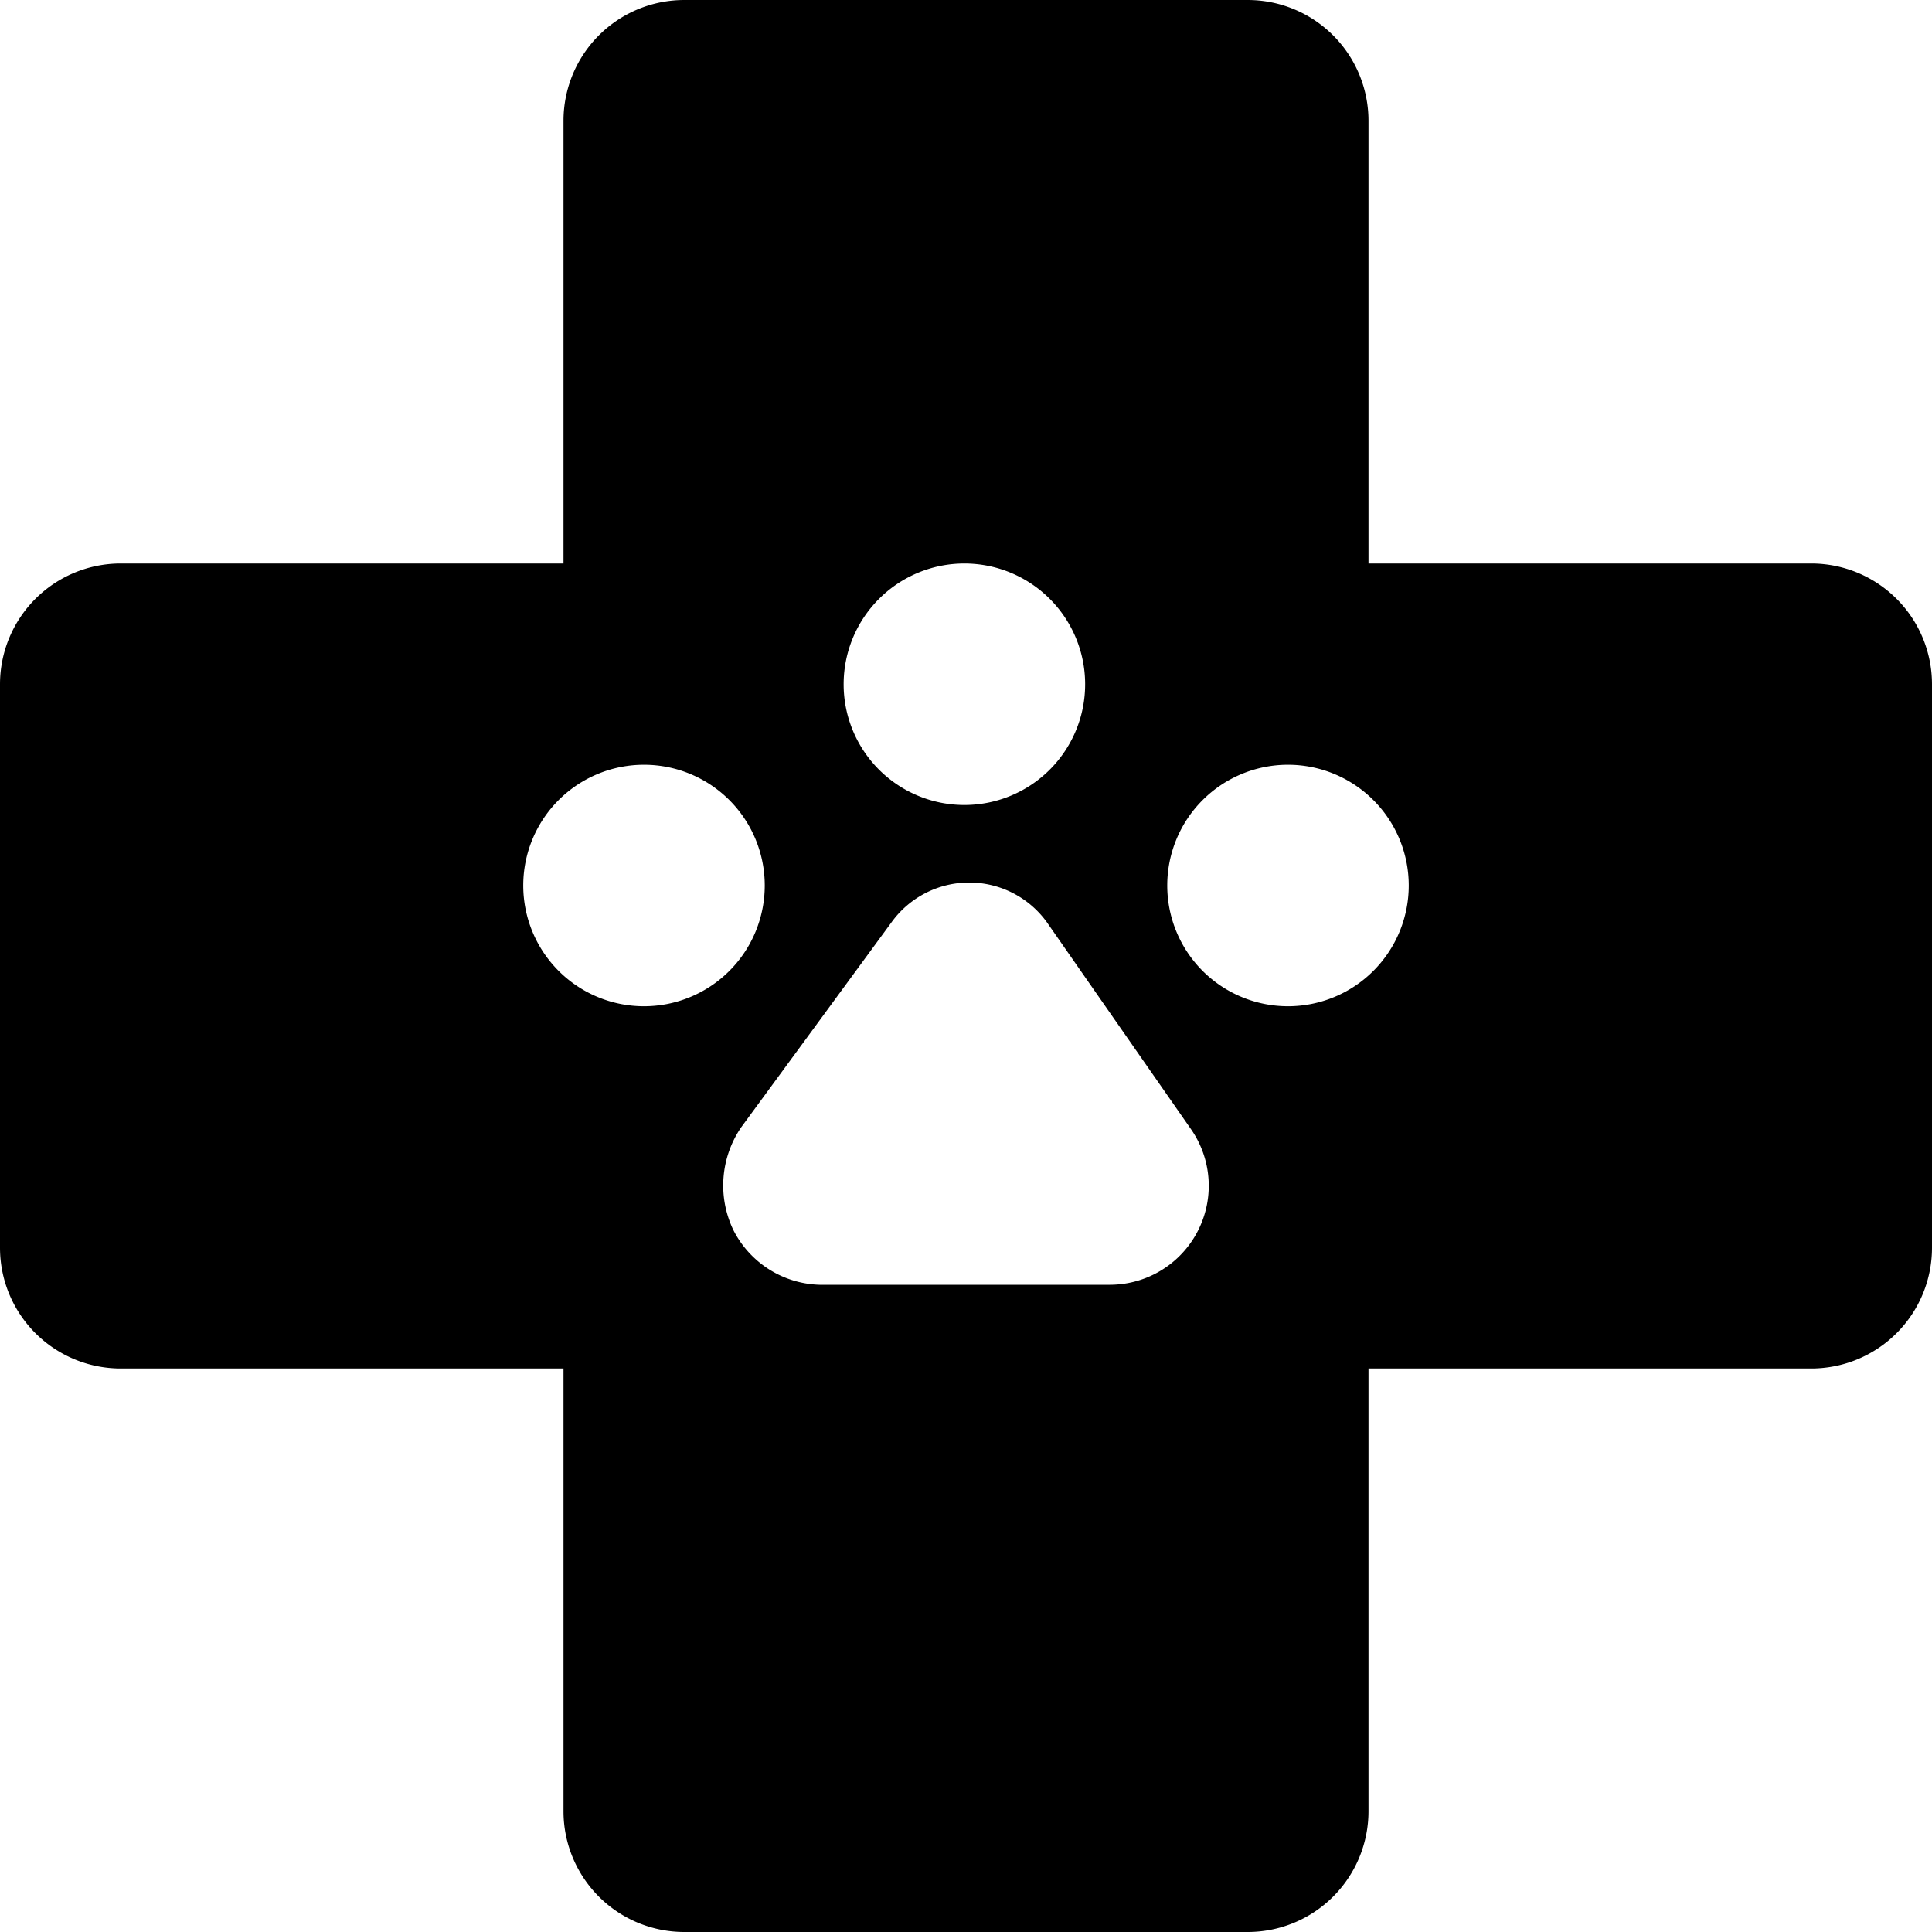
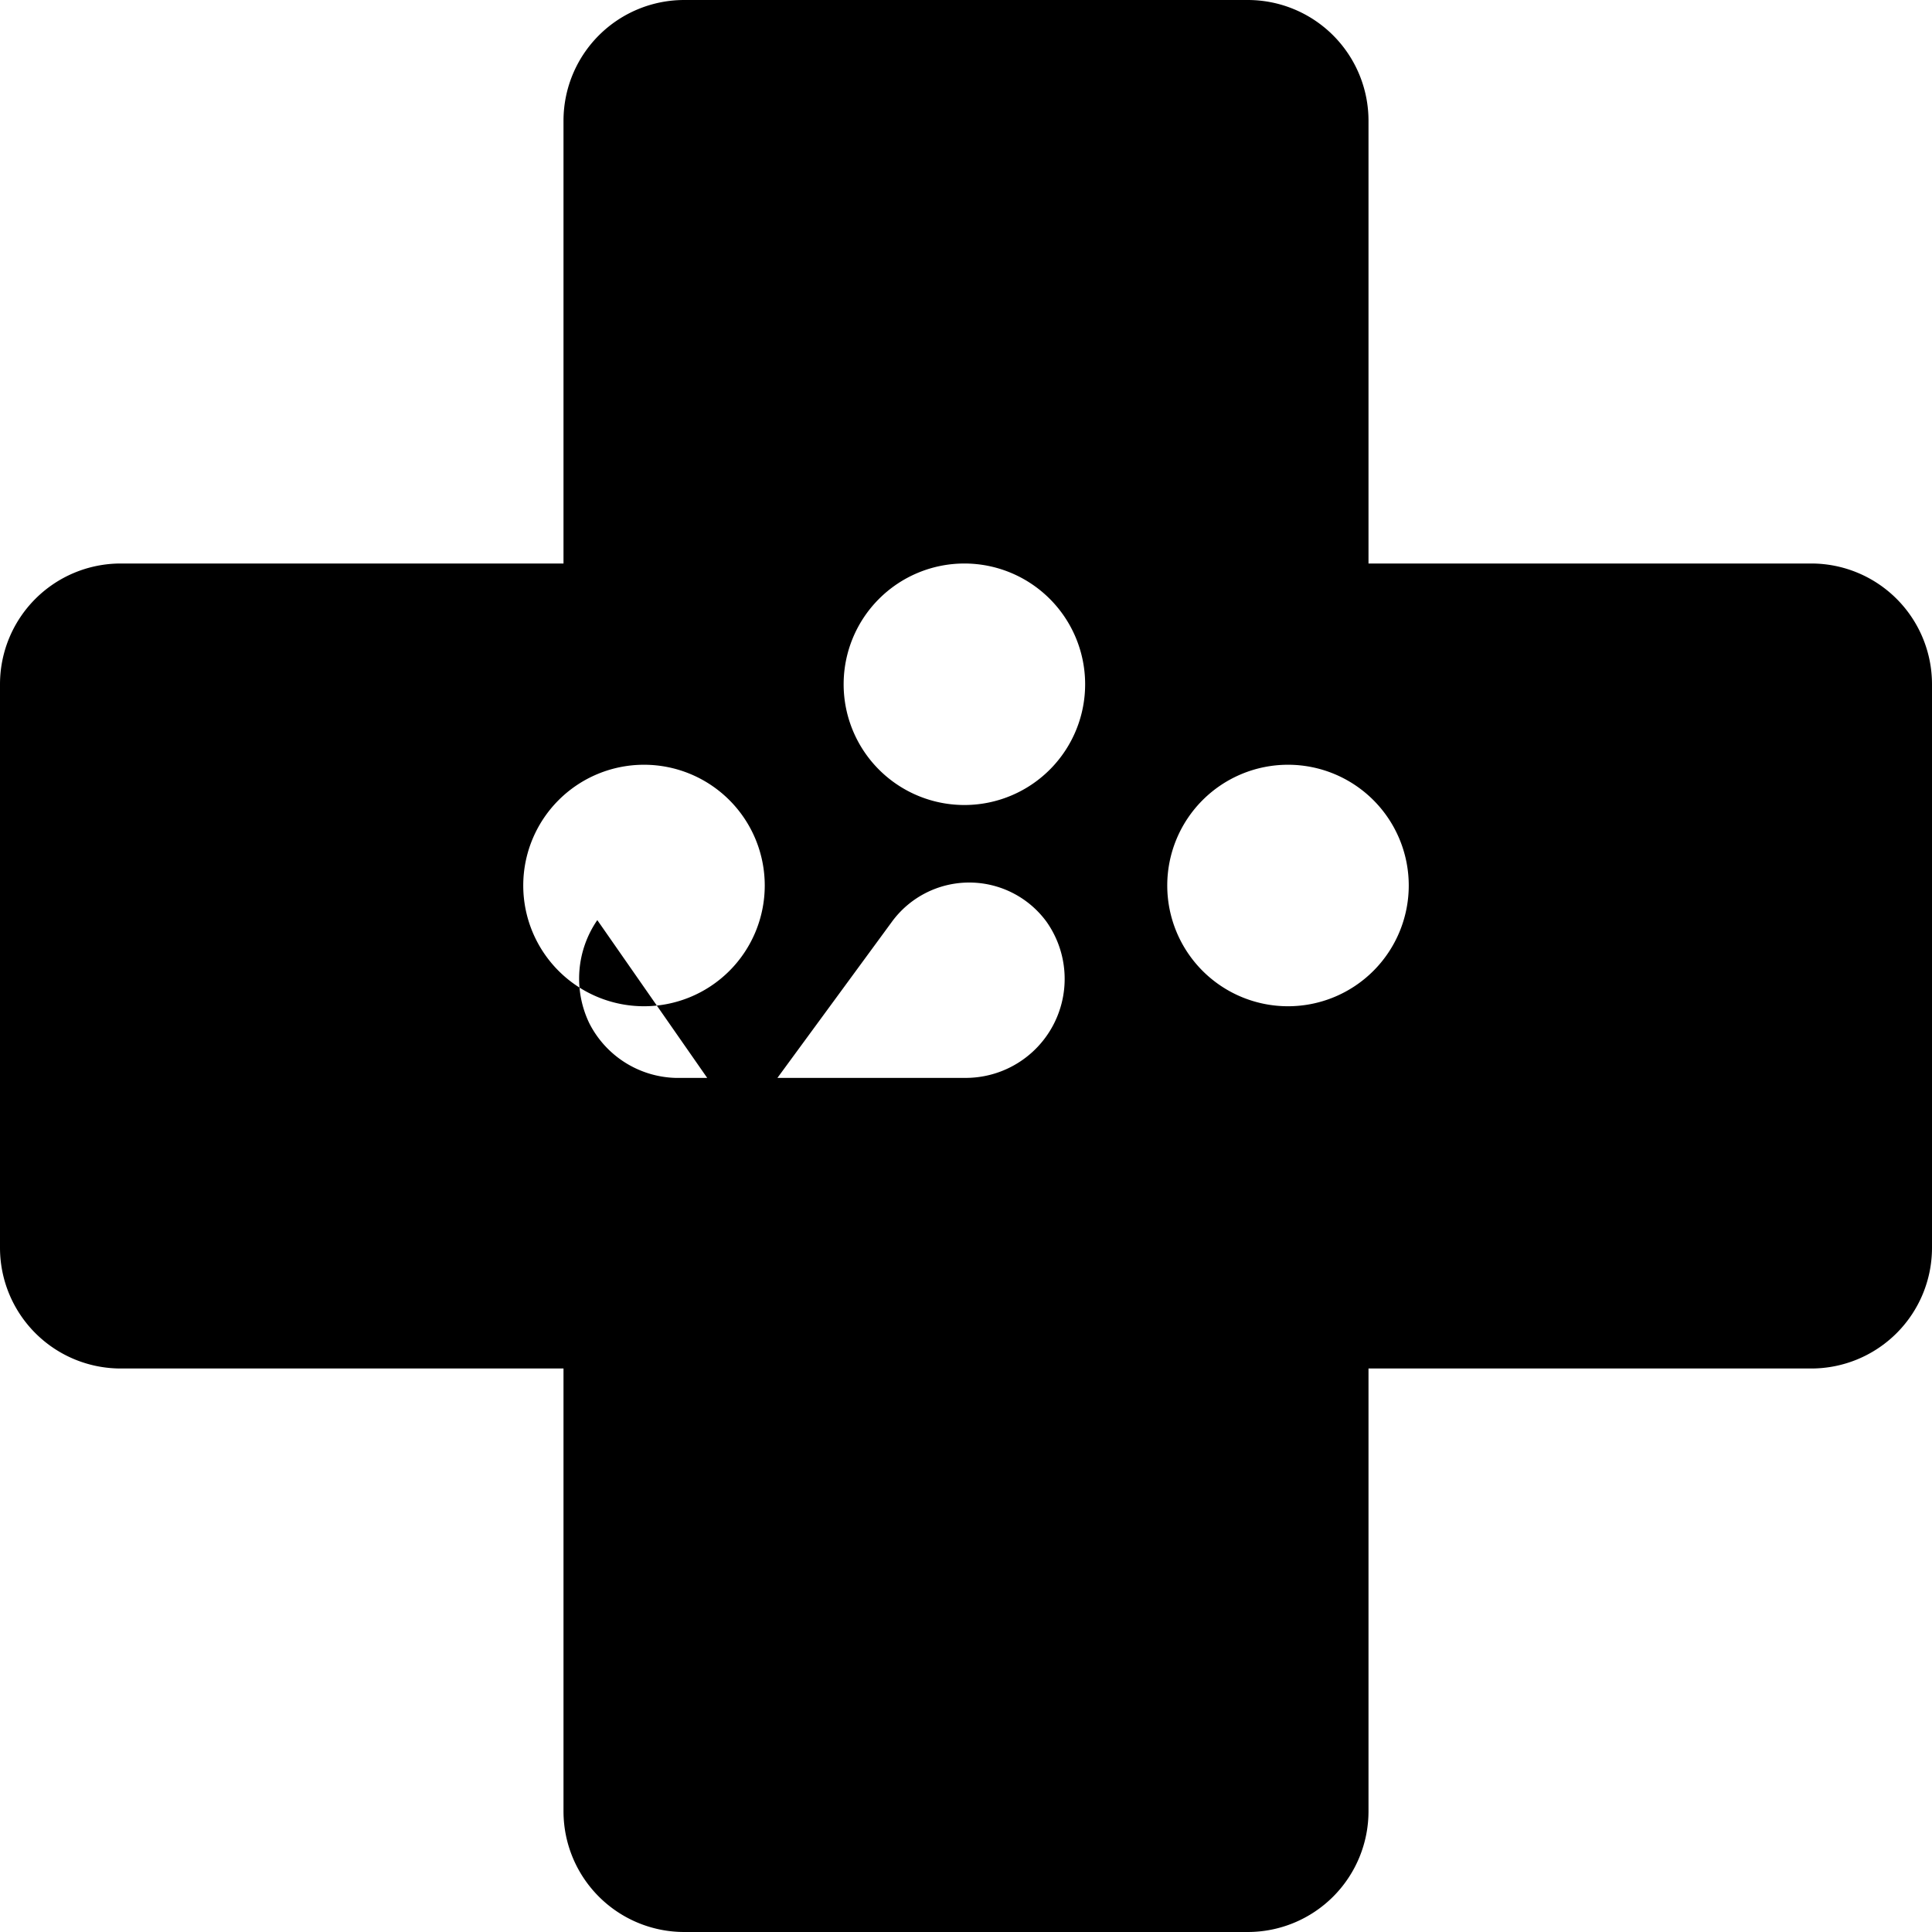
<svg xmlns="http://www.w3.org/2000/svg" viewBox="0 0 24 24">
-   <path d="M22.5 7H17V1.5A1.5 1.5 0 0 0 15.5 0h-7A1.5 1.5 0 0 0 7 1.5V7H1.5A1.5 1.5 0 0 0 0 8.5v7A1.5 1.5 0 0 0 1.5 17H7v5.5A1.5 1.5 0 0 0 8.5 24h7a1.5 1.5 0 0 0 1.5 -1.5V17h5.5a1.5 1.5 0 0 0 1.5 -1.5v-7A1.5 1.5 0 0 0 22.5 7Zm-8 4a1.5 1.5 0 1 1 1.5 1.5 1.5 1.5 0 0 1 -1.5 -1.5Zm-8 0A1.5 1.5 0 1 1 8 12.5 1.5 1.5 0 0 1 6.5 11Zm2.71 3 1.87 -2.55a1.19 1.19 0 0 1 1.92 0l1.79 2.57a1.23 1.23 0 0 1 -1 1.94h-3.61a1.24 1.24 0 0 1 -1.07 -0.68 1.28 1.28 0 0 1 0.1 -1.28Zm1.27 -5.5A1.5 1.5 0 1 1 12 10a1.5 1.5 0 0 1 -1.52 -1.5Z" fill="#000000" stroke-width="1" />
+   <path d="M22.5 7H17V1.5A1.5 1.5 0 0 0 15.5 0h-7A1.5 1.5 0 0 0 7 1.5V7H1.5A1.5 1.5 0 0 0 0 8.5v7A1.5 1.5 0 0 0 1.5 17H7v5.5A1.5 1.5 0 0 0 8.5 24h7a1.5 1.5 0 0 0 1.5 -1.5V17h5.5a1.5 1.5 0 0 0 1.5 -1.5v-7A1.5 1.5 0 0 0 22.5 7Zm-8 4a1.5 1.5 0 1 1 1.5 1.5 1.5 1.5 0 0 1 -1.5 -1.5Zm-8 0A1.5 1.5 0 1 1 8 12.5 1.5 1.5 0 0 1 6.5 11Zm2.71 3 1.87 -2.55a1.19 1.19 0 0 1 1.92 0a1.23 1.23 0 0 1 -1 1.94h-3.61a1.24 1.24 0 0 1 -1.07 -0.68 1.28 1.28 0 0 1 0.1 -1.28Zm1.27 -5.5A1.5 1.5 0 1 1 12 10a1.5 1.5 0 0 1 -1.52 -1.5Z" fill="#000000" stroke-width="1" />
</svg>